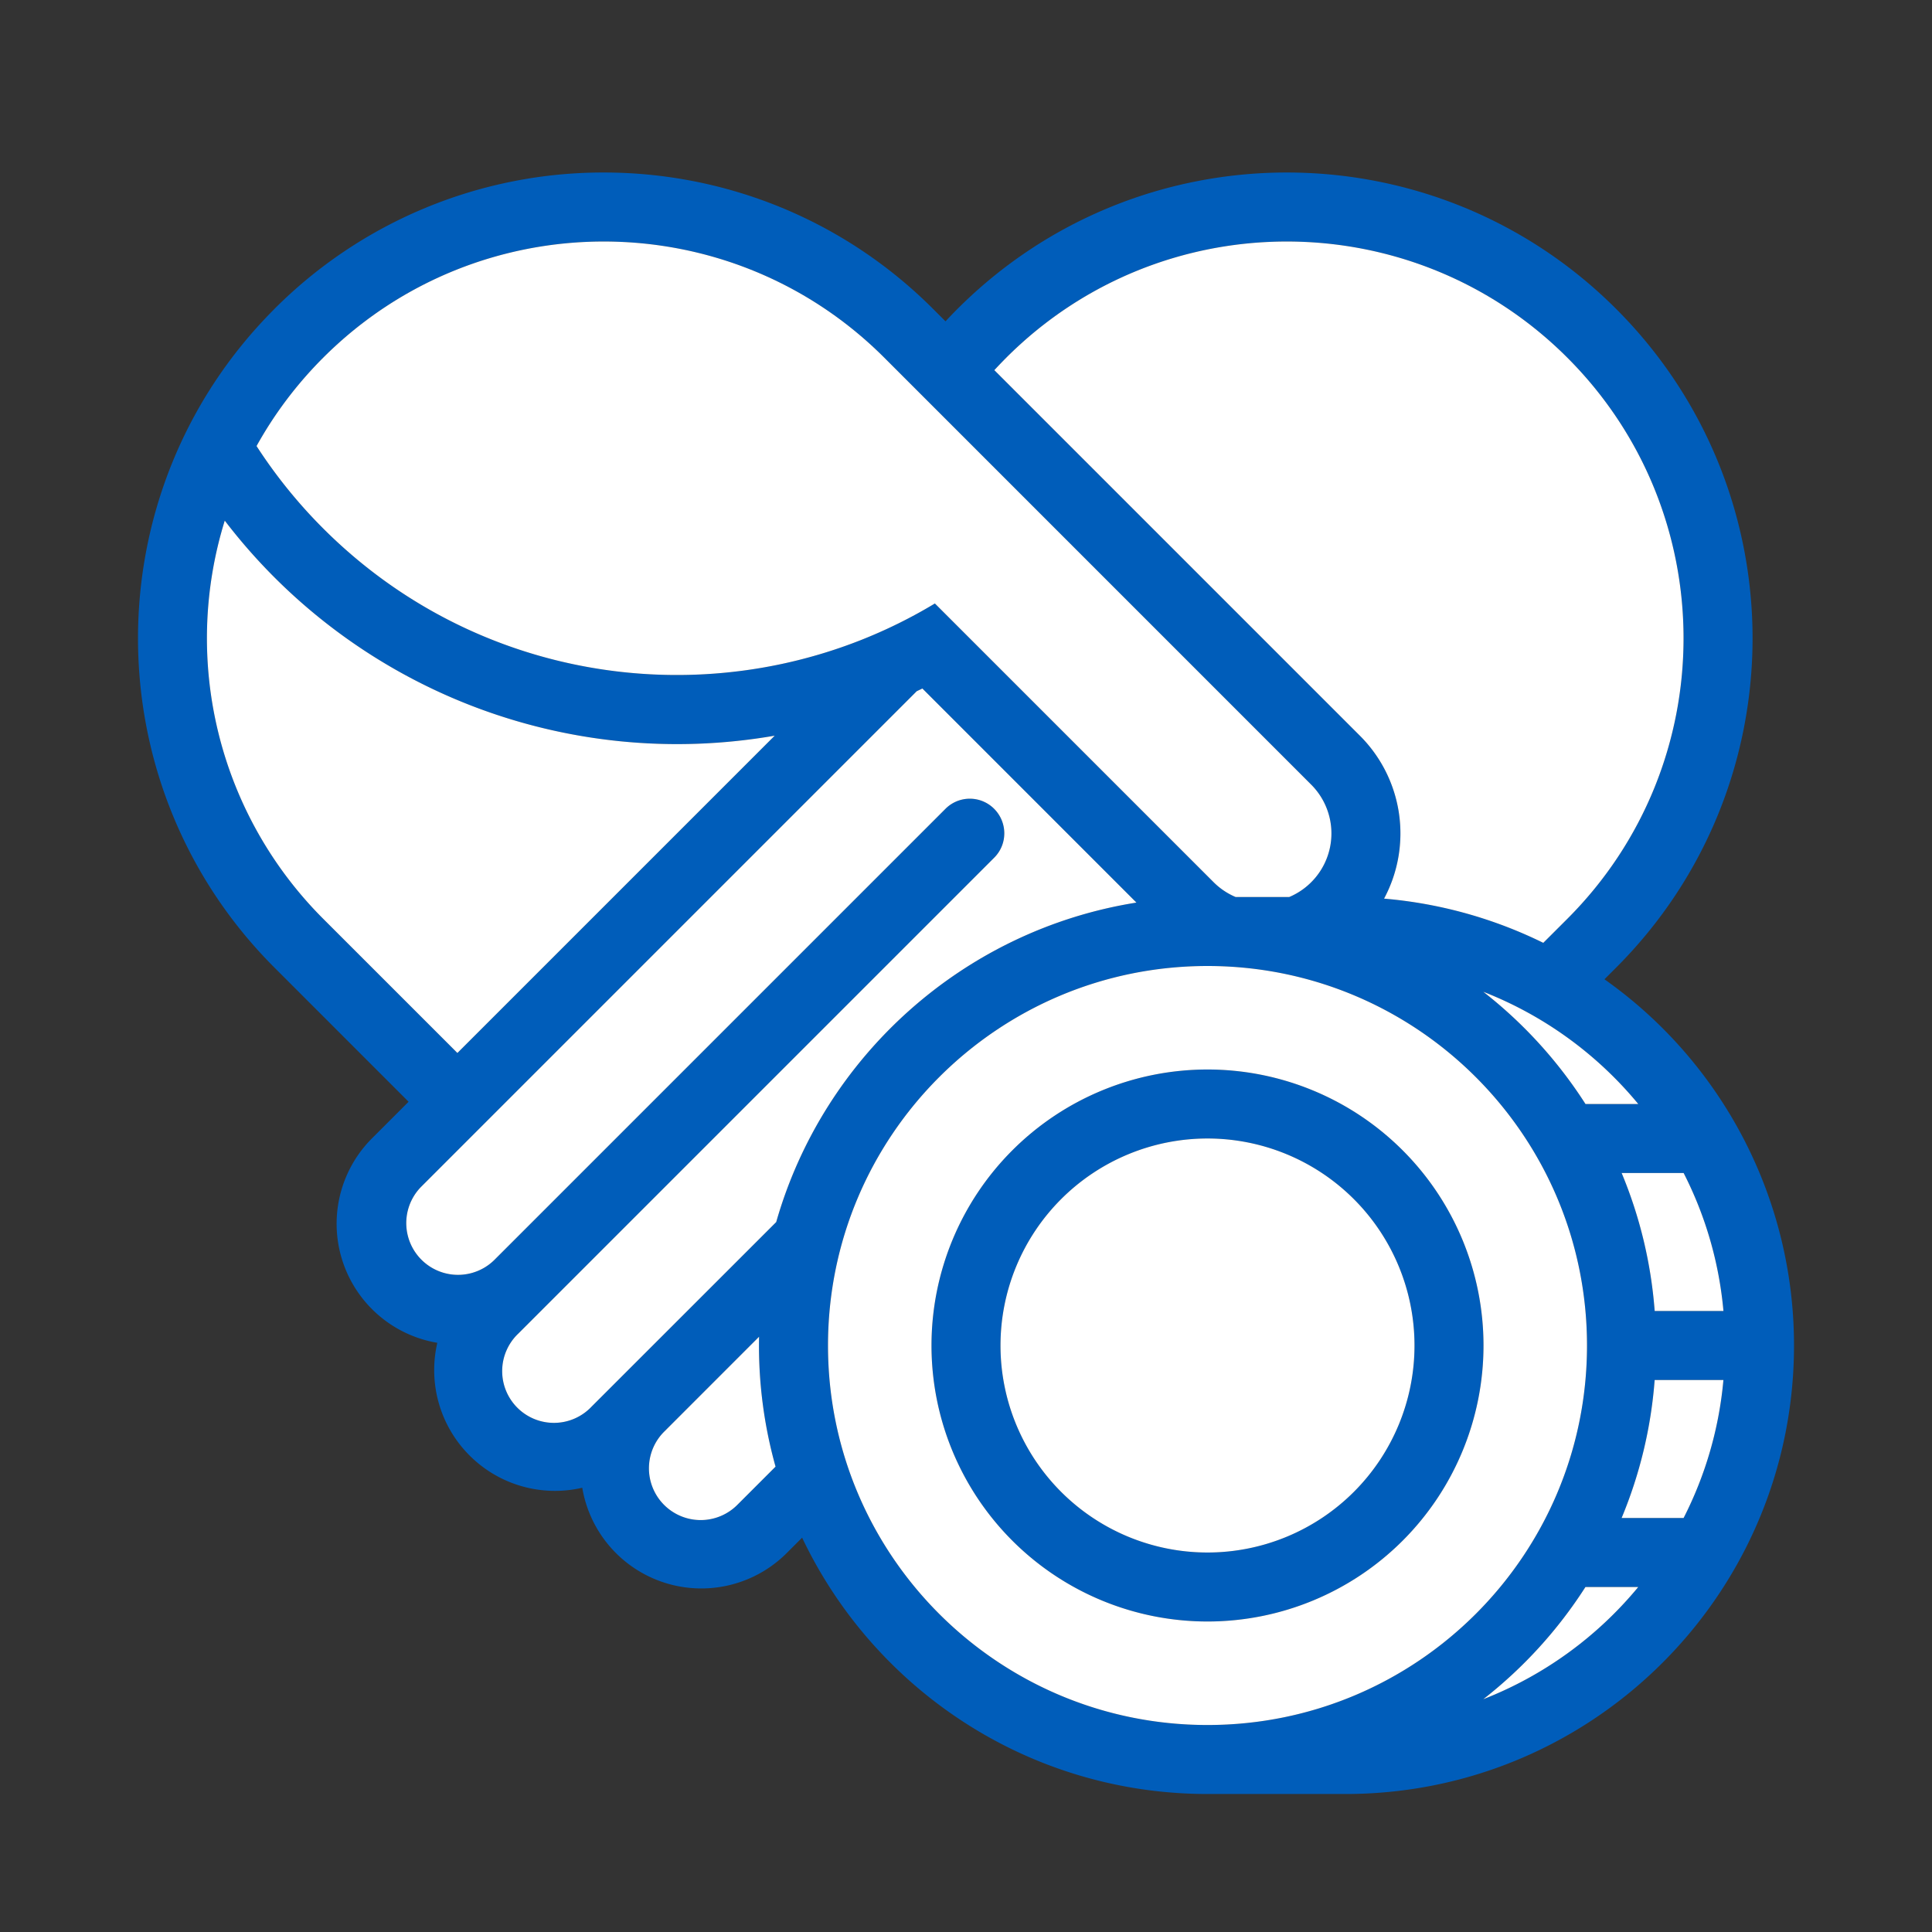
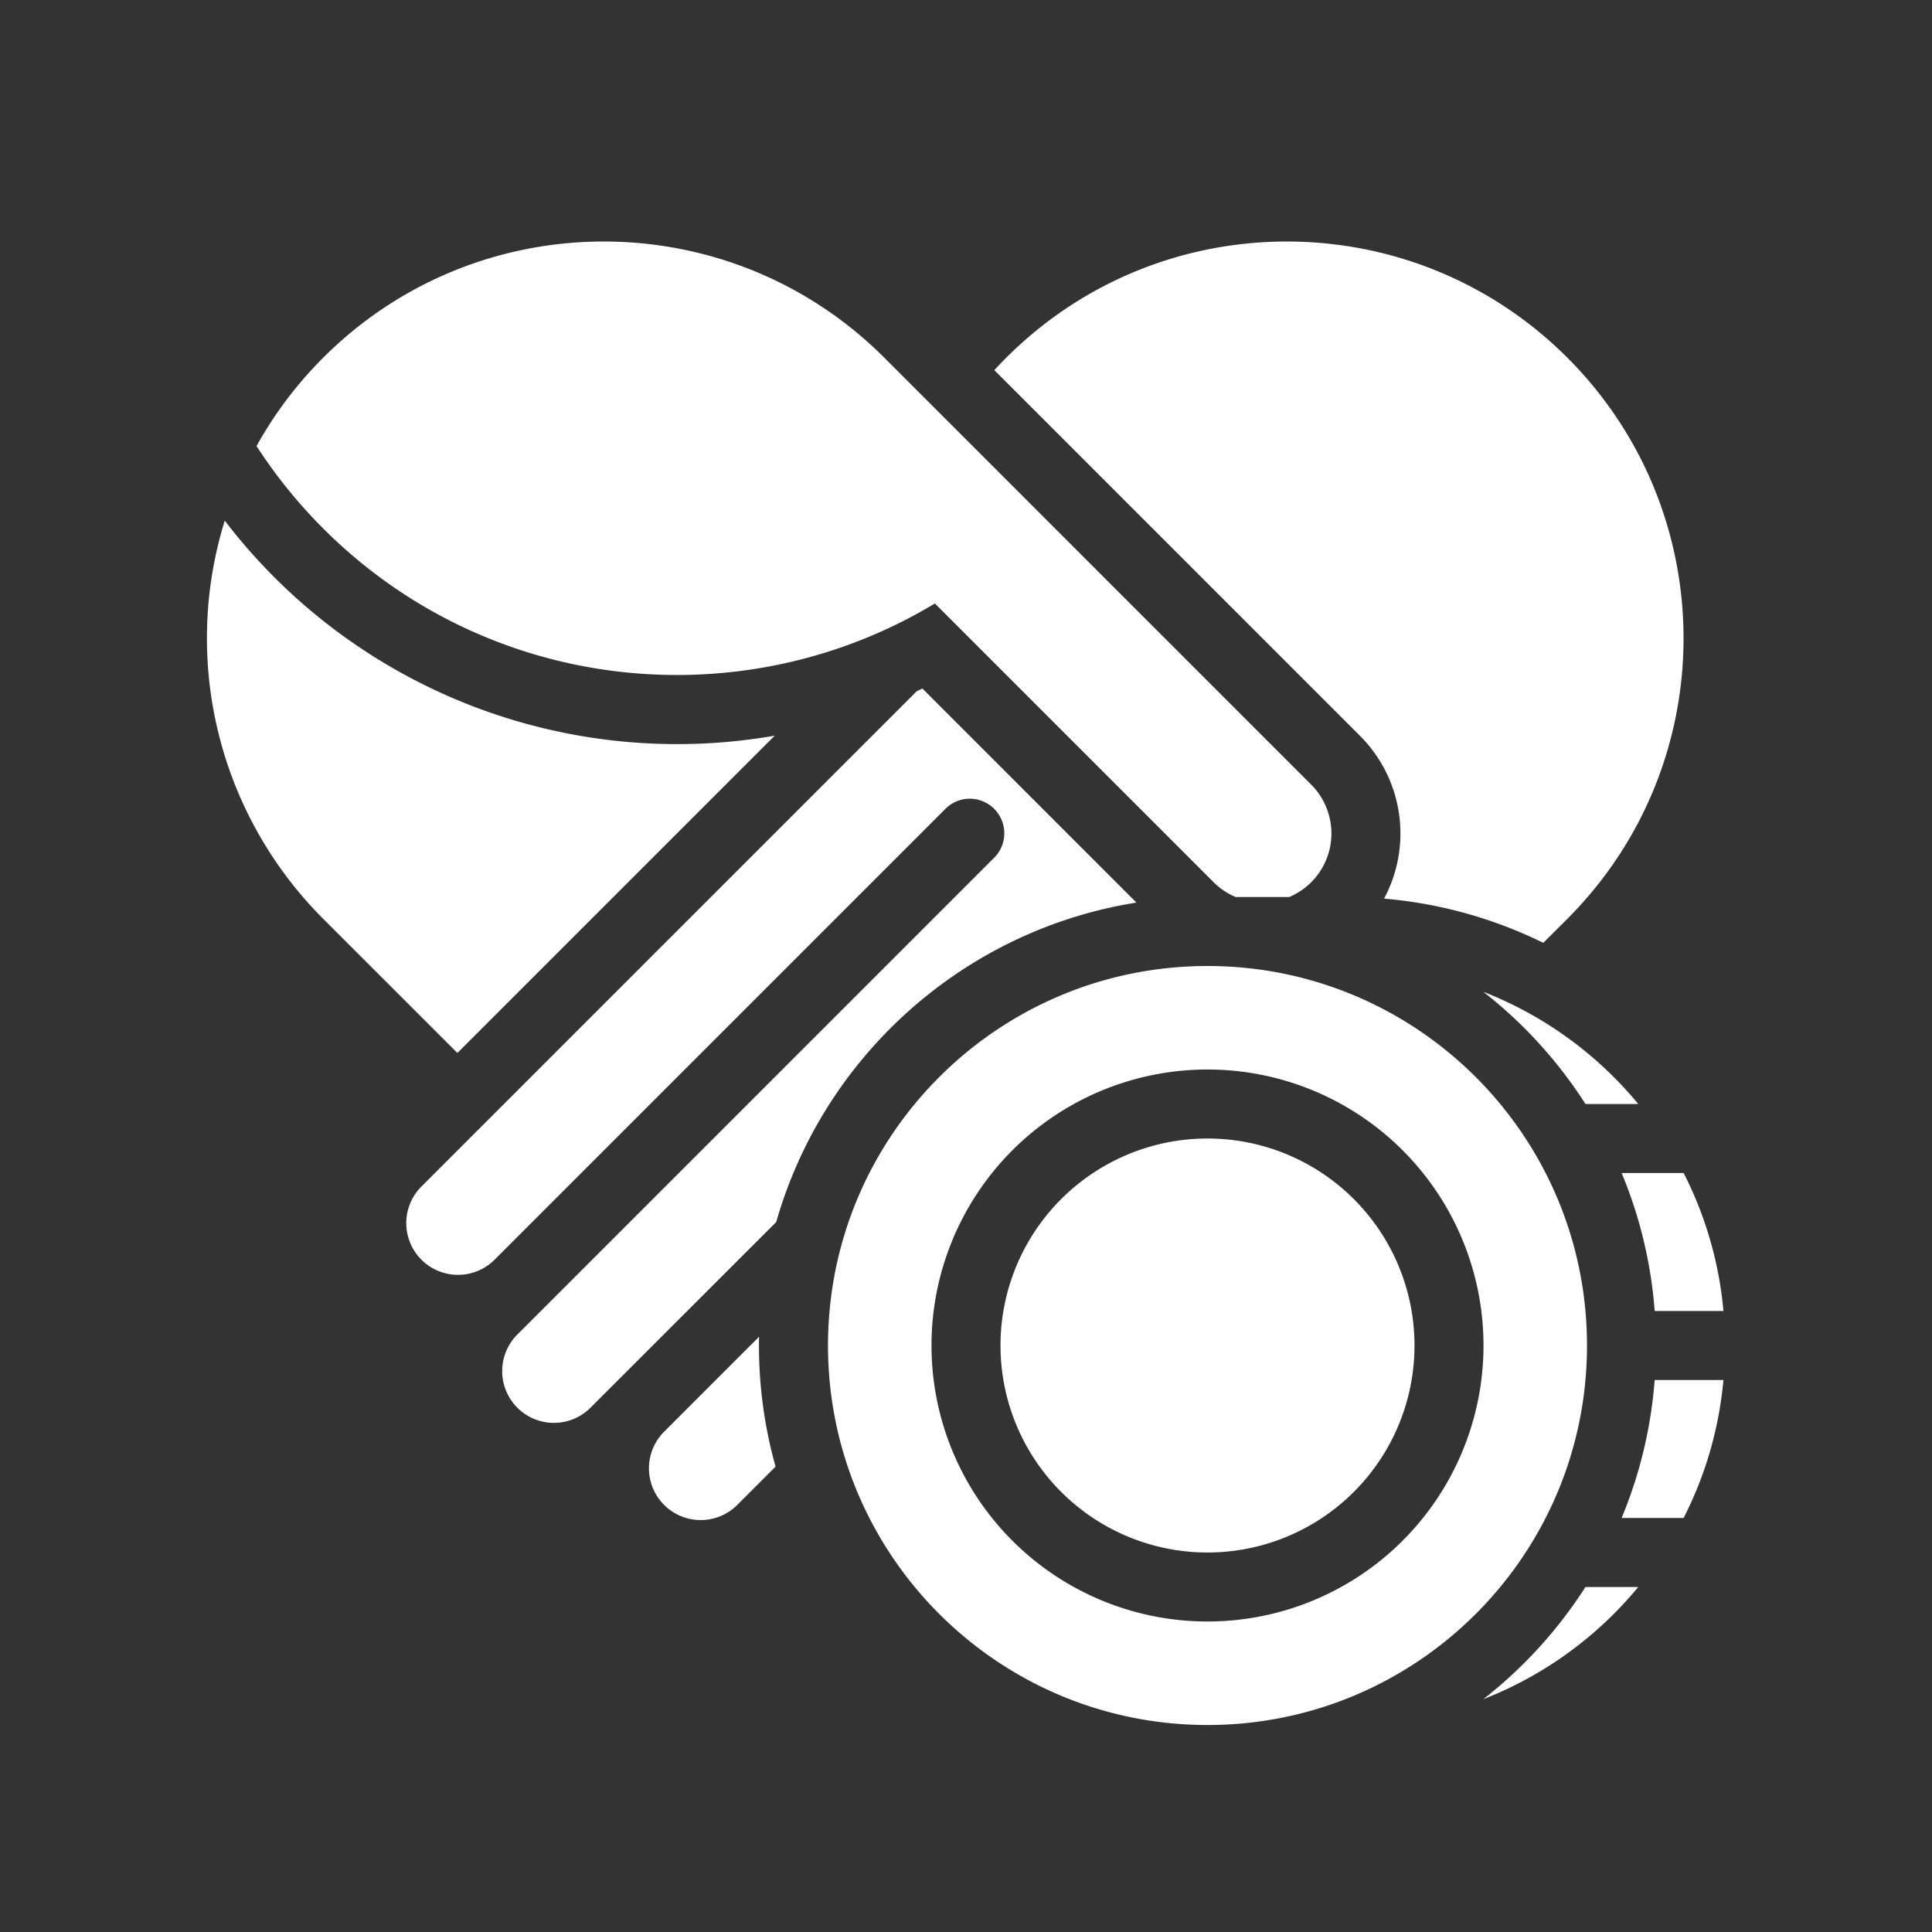
<svg xmlns="http://www.w3.org/2000/svg" width="56" height="56" class="wd-accent-handshake-heart-coins wd-accent" focusable="false" role="presentation" viewBox="0 0 56 56">
  <rect x="0" y="0" width="56" height="56" fill="#333333" stroke="none" />
  <g fill="none" fill-rule="nonzero" class="wd-icon-container">
-     <path fill="#005DBA" d="M48.8 34h-1.796c.52 1.247.851 2.592.958 4h1.993a10.93 10.93 0 0 0-1.154-4zm-1.314-2a11.027 11.027 0 0 0-4.492-3.253A13.07 13.07 0 0 1 45.956 32h1.53zM48.8 44a10.93 10.93 0 0 0 1.154-4h-1.993a12.926 12.926 0 0 1-.958 4H48.8zm-1.315 2h-1.53a13.07 13.07 0 0 1-2.962 3.253A11.027 11.027 0 0 0 47.486 46zM23.25 44.57l-.447.447a3.5 3.5 0 0 1-5.926-1.894 3.498 3.498 0 0 1-3.266-.935 3.498 3.498 0 0 1-.935-3.266 3.5 3.5 0 0 1-1.893-5.927l1.06-1.06-3.889-3.89C2.69 22.782 2.682 14.252 7.932 8.978l.022-.023A13.458 13.458 0 0 1 17.5 5c3.455 0 6.91 1.318 9.546 3.954l.36.36c.113-.122.229-.242.347-.36 5.272-5.272 13.82-5.272 19.092 0 5.272 5.272 5.272 13.82 0 19.092l-.339.339A12.984 12.984 0 0 1 52 39c0 7.18-5.82 13-13 13h-4c-5.187 0-9.664-3.037-11.75-7.43zm-.77-2.058a13.011 13.011 0 0 1-.478-3.766l-2.734 2.735a1.5 1.5 0 1 0 2.121 2.121l1.09-1.09zm.019-7.09c1.37-4.798 5.428-8.462 10.441-9.26l-6.204-6.205a16.43 16.43 0 0 1-.164.078L12.197 34.41a1.5 1.5 0 0 0 2.121 2.121l13.09-13.09a.995.995 0 0 1 1.41.005c.39.395.389 1.025 0 1.414L15.025 38.653a1.5 1.5 0 1 0 2.121 2.12l5.353-5.351zm22.234-8.093l.698-.697c4.49-4.491 4.49-11.773 0-16.264-4.491-4.49-11.773-4.49-16.264 0-.118.119-.234.24-.346.361l10.6 10.6a4.002 4.002 0 0 1 .697 4.718c1.645.14 3.202.587 4.615 1.282zM37.37 26a2 2 0 0 0 .636-3.257L25.632 10.368c-4.491-4.49-11.773-4.49-16.264 0-.78.78-1.423 1.643-1.932 2.561a14.557 14.557 0 0 0 1.932 2.389c4.81 4.81 12.157 5.534 17.73 2.174l8.08 8.08c.188.188.405.33.636.428h1.556zM6.515 15.09a11.499 11.499 0 0 0 2.853 11.542l3.89 3.889 9.197-9.197a16.505 16.505 0 0 1-15.94-6.233zM35 50c6.075 0 11-4.925 11-11s-4.925-11-11-11-11 4.925-11 11 4.925 11 11 11zm0-3a8 8 0 1 1 0-16 8 8 0 0 1 0 16zm0-2a6 6 0 1 0 0-12 6 6 0 0 0 0 12z" class="color-500" />
    <path fill="#FFF" d="M48.8 34h-1.796c.52 1.247.851 2.592.958 4h1.993a10.93 10.93 0 0 0-1.154-4zm-1.314-2a11.027 11.027 0 0 0-4.492-3.253A13.07 13.07 0 0 1 45.956 32h1.53zM48.8 44a10.93 10.93 0 0 0 1.154-4h-1.993a12.926 12.926 0 0 1-.958 4H48.8zm-1.315 2h-1.53a13.07 13.07 0 0 1-2.962 3.253A11.027 11.027 0 0 0 47.486 46zM22.48 42.512a13.011 13.011 0 0 1-.478-3.766l-2.734 2.735a1.5 1.5 0 1 0 2.121 2.121l1.09-1.09zm.019-7.09c1.37-4.798 5.428-8.462 10.441-9.26l-6.204-6.205a16.43 16.43 0 0 1-.164.078L12.197 34.41a1.5 1.5 0 0 0 2.121 2.121l13.09-13.09a.995.995 0 0 1 1.41.005c.39.395.389 1.025 0 1.414L15.025 38.653a1.5 1.5 0 1 0 2.121 2.12l5.353-5.351zm22.234-8.093l.698-.697c4.49-4.491 4.49-11.773 0-16.264-4.491-4.49-11.773-4.49-16.264 0-.118.119-.234.24-.346.361l10.6 10.6a4.002 4.002 0 0 1 .697 4.718c1.645.14 3.202.587 4.615 1.282zM37.37 26a2 2 0 0 0 .636-3.257L25.632 10.368c-4.491-4.49-11.773-4.49-16.264 0-.78.78-1.423 1.643-1.932 2.561a14.557 14.557 0 0 0 1.932 2.389c4.81 4.81 12.157 5.534 17.73 2.174l8.08 8.08c.188.188.405.33.636.428h1.556zM6.515 15.09a11.499 11.499 0 0 0 2.853 11.542l3.89 3.889 9.197-9.197a16.505 16.505 0 0 1-15.94-6.233zM35 50c6.075 0 11-4.925 11-11s-4.925-11-11-11-11 4.925-11 11 4.925 11 11 11zm0-3a8 8 0 1 1 0-16 8 8 0 0 1 0 16zm0-2a6 6 0 1 0 0-12 6 6 0 0 0 0 12z" class="french-vanilla-100" />
  </g>
</svg>